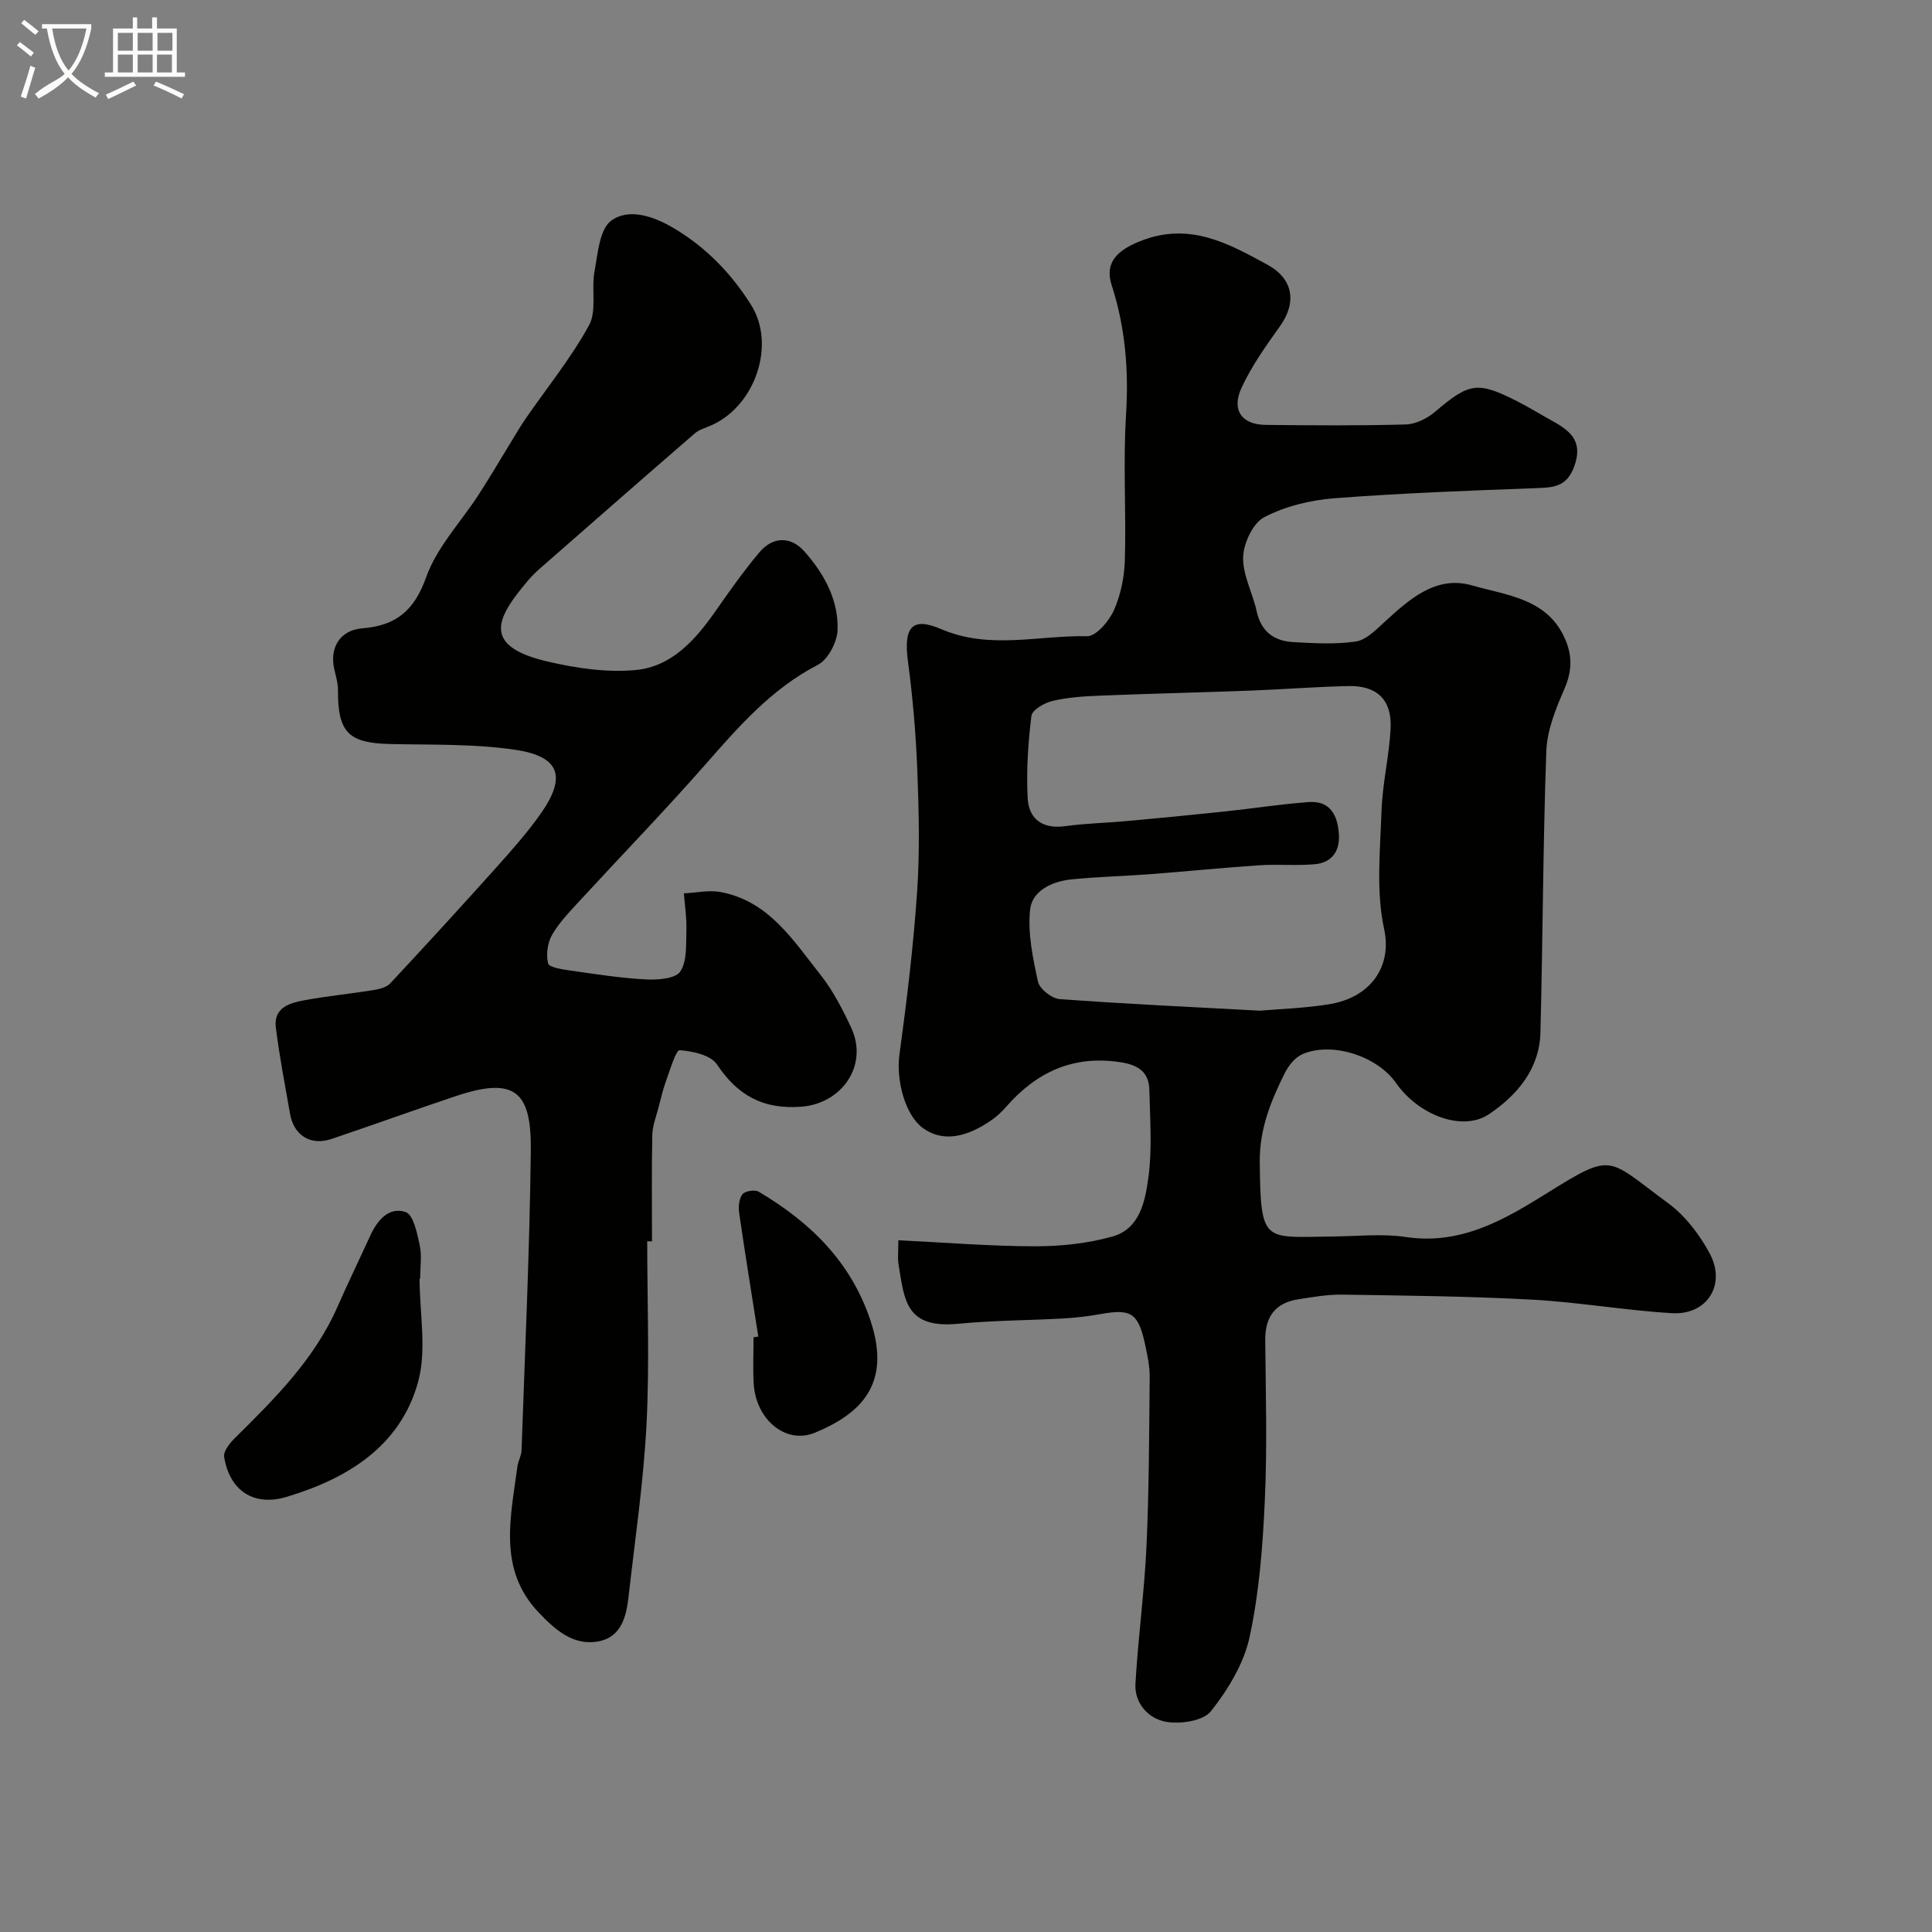
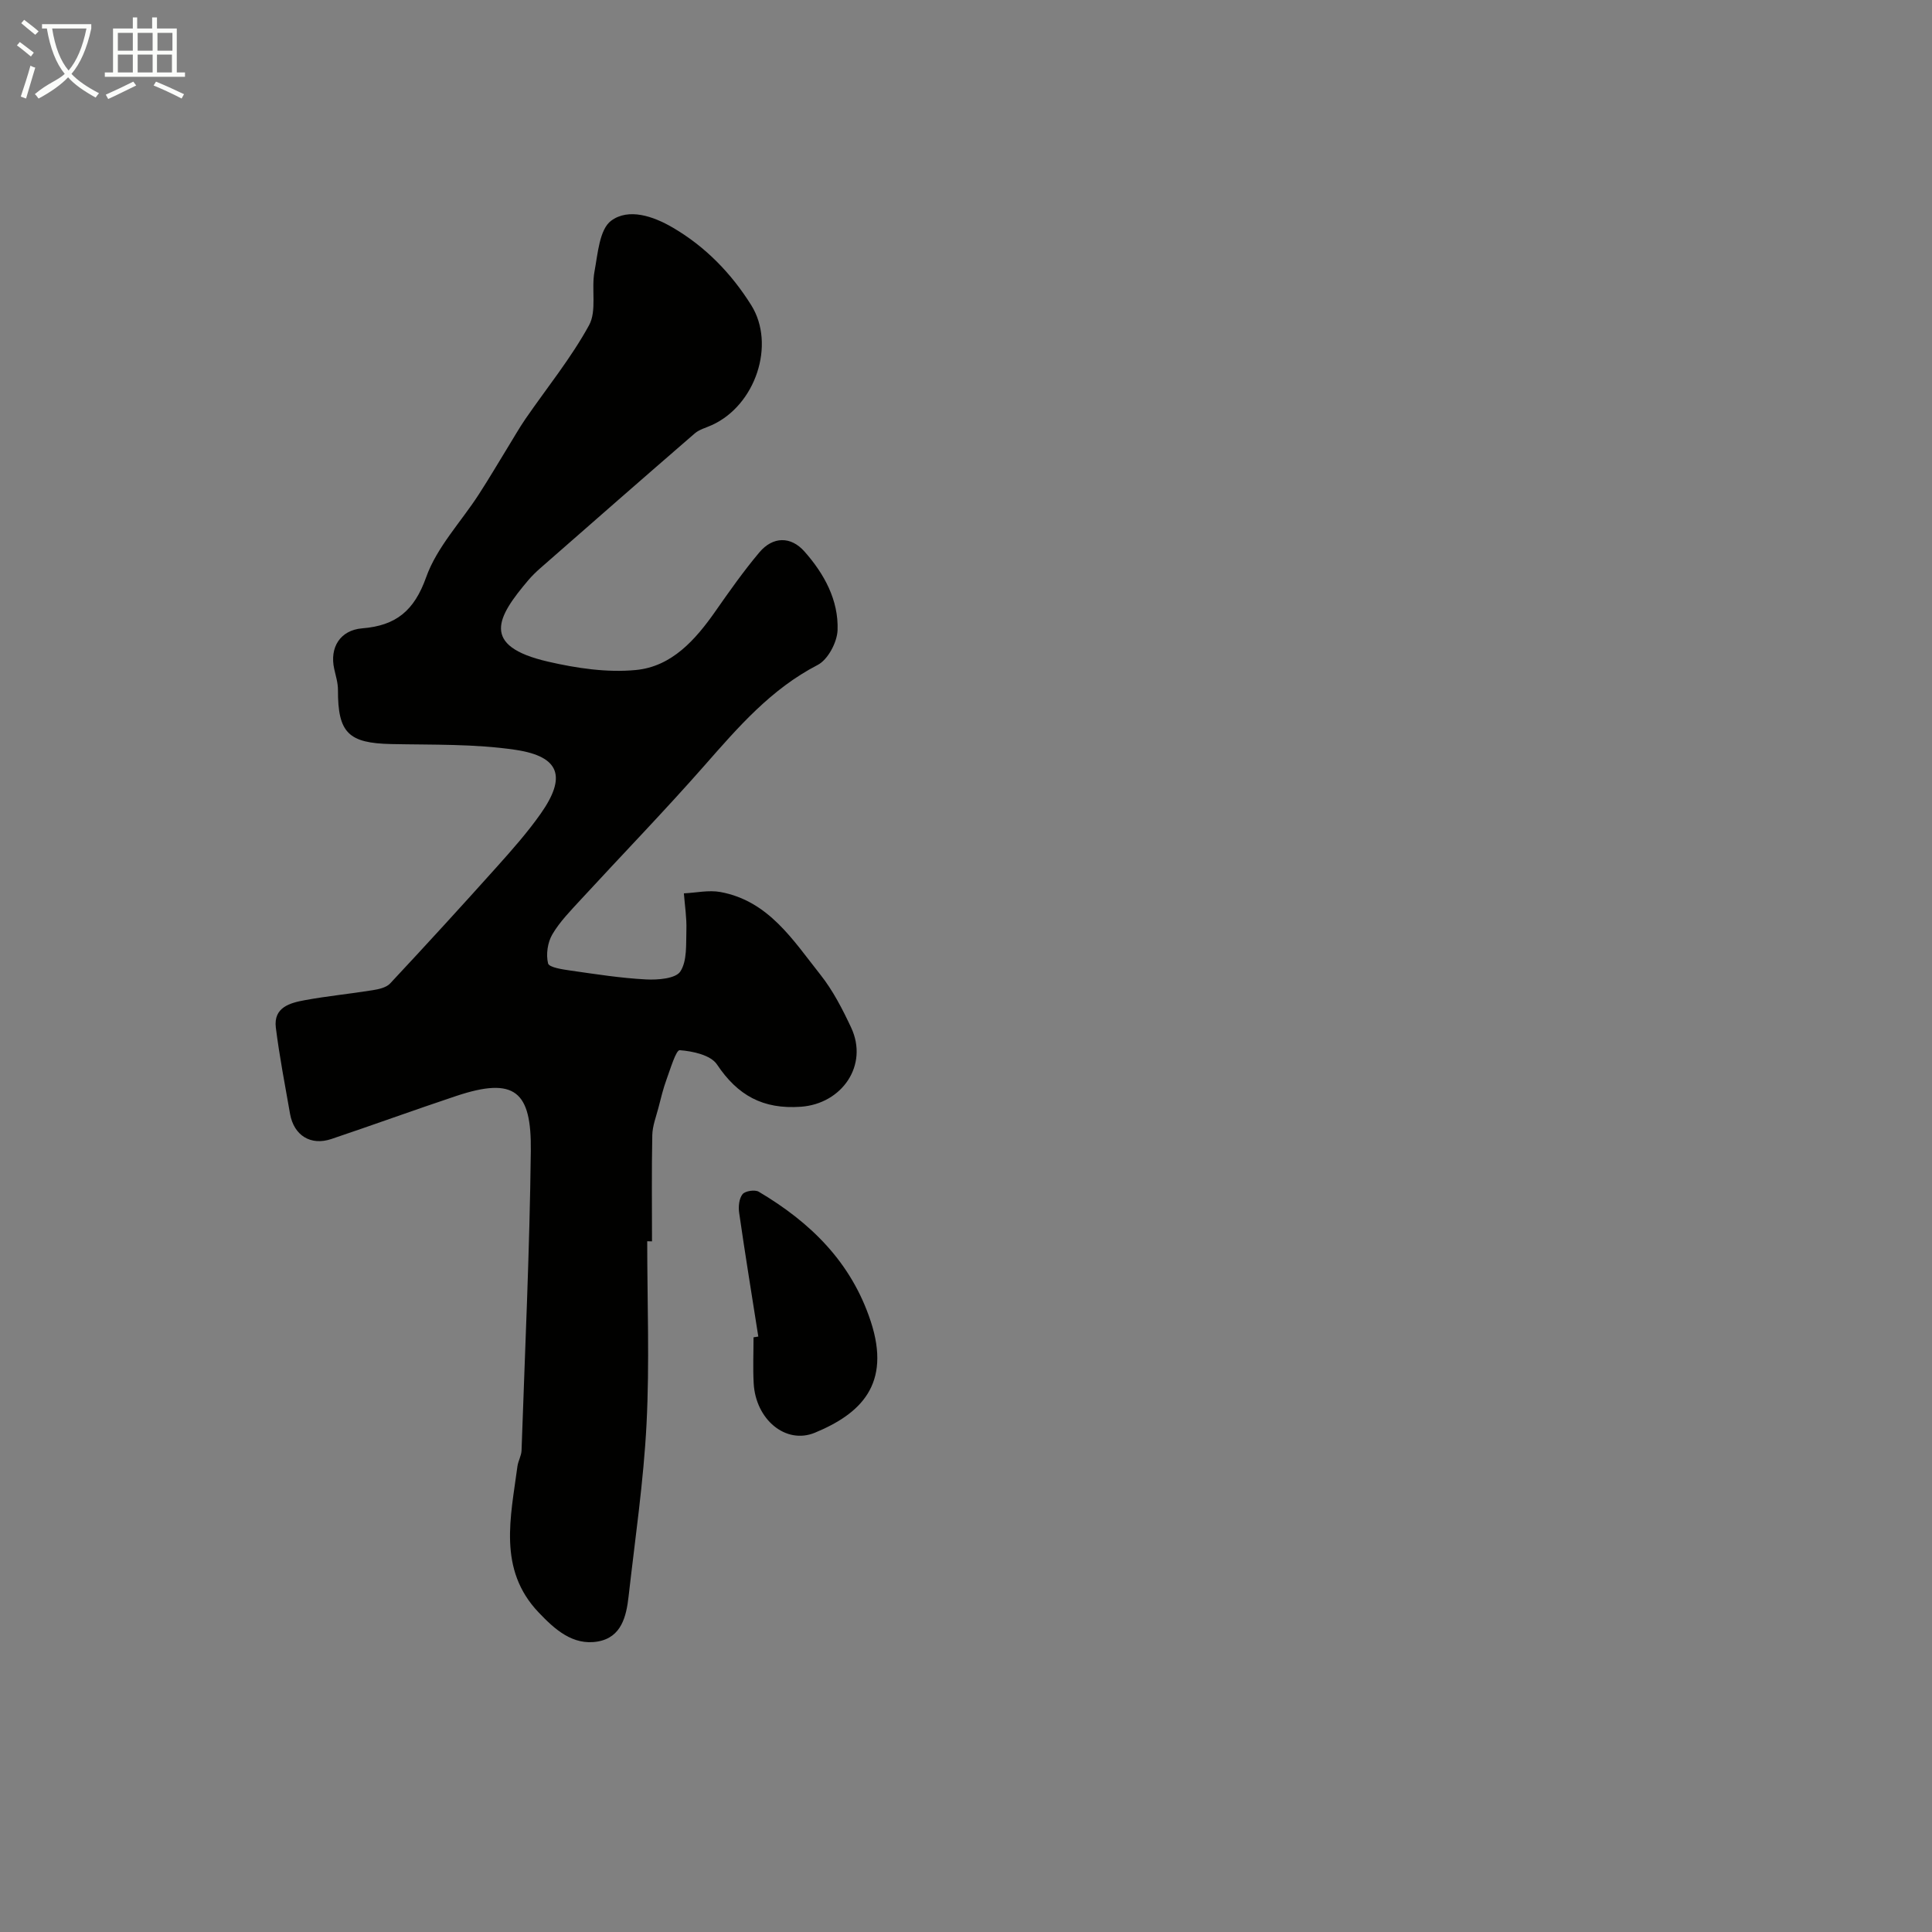
<svg xmlns="http://www.w3.org/2000/svg" enable-background="new 0 0 400 400" viewBox="0 0 400 400">
  <rect x="0" y="0" width="400" height="400" fill="#808080" stroke="none" />
  <path d="m6.4 11.7c-1-.8-1.9-1.6-2.9-2.3l.6-.7c.9.7 1.9 1.4 2.9 2.2zm-2.1 8.3c.7-2.1 1.4-4.2 2-6.4.2.1.6.3 1 .4-.7 2.3-1.3 4.4-1.9 6.4zm3-12.8c-1.1-.9-2.1-1.7-2.9-2.4l.6-.7c1 .8 2 1.5 3 2.4zm1.4-1.3v-.9h10.2v.9c-.9 4.2-2.3 7.3-4.1 9.4 1.3 1.4 3.2 2.7 5.7 4-.2.2-.4.5-.7.9-2.5-1.4-4.4-2.7-5.7-4.2-1.4 1.5-3.5 3-6.1 4.4 0 0 0 0-.1-.1-.3-.4-.5-.7-.7-.8 2.7-2.3 4.7-2.8 6.2-4.2-1.8-2.2-3-5.3-3.7-9.4zm9.2 0h-7.1c.6 3.8 1.7 6.7 3.4 8.7 1.7-2 2.9-4.8 3.7-8.7z" fill="#fbfcfa" />
  <path d="m31.6 3.6h.9v2.3h4.1v9.1h1.7v.9h-16.6v-.9h1.7v-9.1h4.1v-2.3h.9v2.3h3.1v-2.3zm-4 13.3.6.8c-1.9.9-3.8 1.9-5.8 2.8-.2-.3-.3-.6-.5-.9 2-.9 3.9-1.8 5.7-2.7zm-3.2-10.1v3.7h3.1v-3.7zm0 4.5v3.7h3.1v-3.7zm4.1-4.5v3.7h3.1v-3.7zm0 4.5v3.7h3.1v-3.7zm9.1 9.1c-2.1-1.1-4.1-2-5.8-2.7l.5-.8c2.2.9 4.1 1.8 5.8 2.6zm-1.9-13.6h-3.1v3.7h3.1zm-3.2 4.5v3.7h3.1v-3.7z" fill="#fbfcfa" />
  <g fill="#010100">
-     <path d="m186 256.78c9.81.48 19.03 1.24 28.26 1.25 5.37.01 10.91-.58 16.06-2.02 5.73-1.6 6.8-7.45 7.45-12.31.8-5.92.32-12.02.19-18.04-.08-3.76-2.35-5.19-6.04-5.75-9.76-1.48-17.33 2.07-23.61 9.24-.87.99-1.85 1.94-2.93 2.69-5.61 3.95-10.46 4.5-14.28 1.73-3.74-2.72-5.6-9.96-4.88-15.23 1.53-11.2 2.89-22.44 3.66-33.72.57-8.33.36-16.74.04-25.1-.29-7.55-.94-15.11-1.94-22.59-.92-6.96.72-9.33 6.88-6.68 10.06 4.32 20.16 1.25 30.2 1.47 1.87.04 4.55-3.11 5.56-5.37 1.42-3.18 2.17-6.89 2.27-10.4.29-9.99-.38-20.03.24-29.99.58-9.25-.12-18.12-2.98-26.95-1.56-4.82 1.42-7.34 6.14-9.17 10.03-3.89 17.99.53 26.16 4.99 5.28 2.89 6.1 7.76 2.55 12.72-2.91 4.07-5.87 8.23-7.96 12.75-2.14 4.63.08 7.62 5.01 7.67 9.67.1 19.34.18 29-.09 2.06-.06 4.44-1.24 6.06-2.62 7.04-6 8.77-6.37 16.93-2.22 2.62 1.33 5.12 2.88 7.69 4.3 3.67 2.05 6.01 4.28 4.19 9.25-1.59 4.34-4.44 4.34-8.05 4.48-13.87.52-27.76 1.02-41.6 2.09-4.95.38-10.15 1.64-14.51 3.91-2.35 1.22-4.29 5.37-4.38 8.26-.12 3.71 1.98 7.44 2.8 11.23.91 4.2 3.6 6.16 7.56 6.38 4.32.24 8.73.5 12.97-.12 2.11-.31 4.11-2.37 5.86-3.97 5.21-4.77 10.71-9.8 18.23-7.64 7.18 2.07 15.7 2.68 19.32 11.28 1.46 3.49 1.31 6.62-.24 10.17-1.77 4.07-3.57 8.5-3.73 12.83-.7 19.42-.72 38.86-1.22 58.29-.19 7.56-4.86 13-10.63 16.89-5.52 3.72-14.64.19-19.27-6.45-3.87-5.55-13.19-8.6-19.32-5.99-1.51.64-2.89 2.31-3.66 3.84-2.92 5.85-5.32 11.67-5.23 18.64.2 16.93.79 15.43 15.27 15.29 5-.05 10.09-.62 14.98.11 11.41 1.71 20.45-3.61 29.36-9.17 13.7-8.54 12.23-7.17 24.97 2.19 3.52 2.59 6.48 6.48 8.57 10.37 3.48 6.47-.53 12.8-7.79 12.38-9.66-.57-19.25-2.27-28.91-2.8-13.08-.71-26.2-.84-39.3-1.04-3.08-.05-6.19.49-9.25.98-4.75.76-6.82 3.67-6.77 8.49.11 11.03.42 22.08-.08 33.1-.43 9.48-1.16 19.07-3.15 28.31-1.19 5.5-4.46 10.89-8.01 15.37-1.61 2.03-6.36 2.72-9.35 2.18-3.53-.64-6.51-3.77-6.28-7.87.55-9.51 1.85-18.99 2.29-28.51.53-11.65.55-23.33.66-34.99.02-2.26-.48-4.55-.96-6.78-1.4-6.45-2.87-7.38-9.06-6.28-2.57.46-5.19.78-7.8.93-7.26.41-14.56.4-21.8 1.1-11 1.06-11.16-4.99-12.39-12.38-.2-1.3-.02-2.65-.02-4.91zm74.82-47.53c3.92-.34 9.22-.5 14.4-1.34 8.56-1.38 13.03-7.81 11.35-15.56-1.7-7.83-.82-16.3-.54-24.46.19-5.7 1.59-11.36 1.88-17.06.3-5.91-2.8-8.91-8.68-8.79-6.77.14-13.53.69-20.3.94-10.43.39-20.86.63-31.29 1.05-3.27.13-6.6.35-9.77 1.1-1.66.39-4.18 1.87-4.33 3.1-.69 5.61-1.06 11.32-.78 16.95.22 4.34 3.01 6.51 7.73 5.87 4.23-.58 8.53-.67 12.79-1.06 6.7-.61 13.4-1.25 20.09-1.96 5.86-.62 11.7-1.53 17.57-1.97 4.45-.33 6 2.72 6.26 6.6.24 3.55-1.44 5.95-5 6.27-3.82.34-7.7-.04-11.53.22-7.53.5-15.04 1.27-22.57 1.84-5.43.41-10.88.53-16.29 1.08-3.95.4-8.1 2.32-8.53 6.21-.54 4.9.56 10.07 1.63 14.98.33 1.5 2.83 3.46 4.46 3.59 13.35.99 26.72 1.6 41.45 2.4z" />
    <path d="m134 256.99c0 12.6.5 25.22-.14 37.79-.61 11.93-2.37 23.79-3.71 35.68-.47 4.2-1.48 8.52-6.35 9.39-5.24.93-9.04-2.61-12.27-6-8.52-8.94-5.78-19.76-4.4-30.27.15-1.11.81-2.17.85-3.27.71-20.69 1.68-41.37 1.92-62.06.14-12.23-3.22-15.43-15.5-11.32-8.63 2.88-17.18 5.99-25.8 8.89-4.28 1.44-7.76-.74-8.55-5.21-1.04-5.94-2.19-11.86-2.94-17.84-.52-4.22 2.92-5.13 6.03-5.7 4.64-.85 9.36-1.31 14.02-2.06 1.26-.2 2.81-.54 3.61-1.39 7.44-7.96 14.8-16.01 22.08-24.13 3.17-3.54 6.34-7.12 9.07-10.99 5.4-7.65 4.03-11.87-5.16-13.25-8.45-1.26-17.14-1.02-25.72-1.2-8.9-.18-11.1-2.31-11.07-11.23 0-1.44-.45-2.88-.77-4.31-1-4.44 1.22-8.05 5.8-8.42 6.96-.56 10.75-3.61 13.23-10.58 2.21-6.22 7.21-11.44 10.9-17.15 2.1-3.24 4.06-6.58 6.08-9.87 1.18-1.91 2.29-3.88 3.56-5.73 4.44-6.45 9.44-12.58 13.18-19.41 1.65-3 .45-7.44 1.13-11.12.69-3.69 1.02-8.72 3.45-10.53 3.61-2.67 8.69-.96 12.76 1.42 6.78 3.96 12.13 9.49 16.25 16.07 5.08 8.12.91 20.72-8.18 24.83-1.18.54-2.54.88-3.49 1.69-10.71 9.26-21.36 18.6-32.01 27.93-.88.77-1.72 1.59-2.47 2.47-6.43 7.59-10.04 13.63 4.09 16.88 5.9 1.36 12.19 2.3 18.15 1.73 7.43-.7 12.34-6.23 16.5-12.18 2.9-4.15 5.83-8.31 9.09-12.18 2.79-3.31 6.51-3.38 9.35-.16 4.07 4.6 7.06 10.04 6.84 16.26-.09 2.51-2 6.12-4.12 7.21-9.67 5-16.47 12.9-23.45 20.84-8.3 9.44-17.06 18.47-25.57 27.72-2.11 2.3-4.36 4.57-5.92 7.23-.98 1.67-1.33 4.15-.88 6 .21.84 3.01 1.25 4.69 1.49 5.18.74 10.37 1.56 15.59 1.83 2.43.13 6.14-.16 7.11-1.65 1.44-2.22 1.15-5.68 1.25-8.62.08-2.51-.33-5.04-.52-7.55 2.52-.12 5.13-.72 7.55-.28 10 1.83 15.05 9.98 20.71 17.11 2.6 3.28 4.58 7.14 6.37 10.96 3.65 7.8-1.9 15.78-10.4 16.39-7.87.56-13.09-2.34-17.38-8.76-1.3-1.94-5.01-2.75-7.71-2.95-.76-.06-1.92 3.84-2.71 6-.71 1.93-1.19 3.94-1.7 5.93-.49 1.87-1.23 3.76-1.27 5.66-.15 7.33-.06 14.66-.06 21.99-.32-.01-.66-.02-.99-.02z" />
-     <path d="m86.87 264.73c0 7.17 1.53 14.77-.32 21.43-3.69 13.3-14.62 19.97-27.21 23.75-6.83 2.05-11.82-1.31-12.93-8.28-.18-1.13 1.1-2.77 2.1-3.77 8.29-8.2 16.57-16.38 21.37-27.32 2.19-4.97 4.56-9.86 6.82-14.8 1.46-3.18 3.9-5.95 7.28-4.8 1.59.54 2.38 4.35 2.91 6.81.48 2.23.1 4.64.1 6.97-.03.01-.07.01-.12.01z" />
    <path d="m157 276.72c-1.34-8.55-2.74-17.09-3.97-25.65-.18-1.26-.02-2.92.71-3.83.54-.67 2.56-.98 3.36-.5 10.7 6.34 19.15 14.57 23.18 26.84 4.29 13.06-2.12 19.14-11.57 23.05-6.03 2.49-12.27-2.74-12.67-10.25-.17-3.16-.03-6.33-.03-9.5.32-.05.66-.1.99-.16z" />
  </g>
</svg>